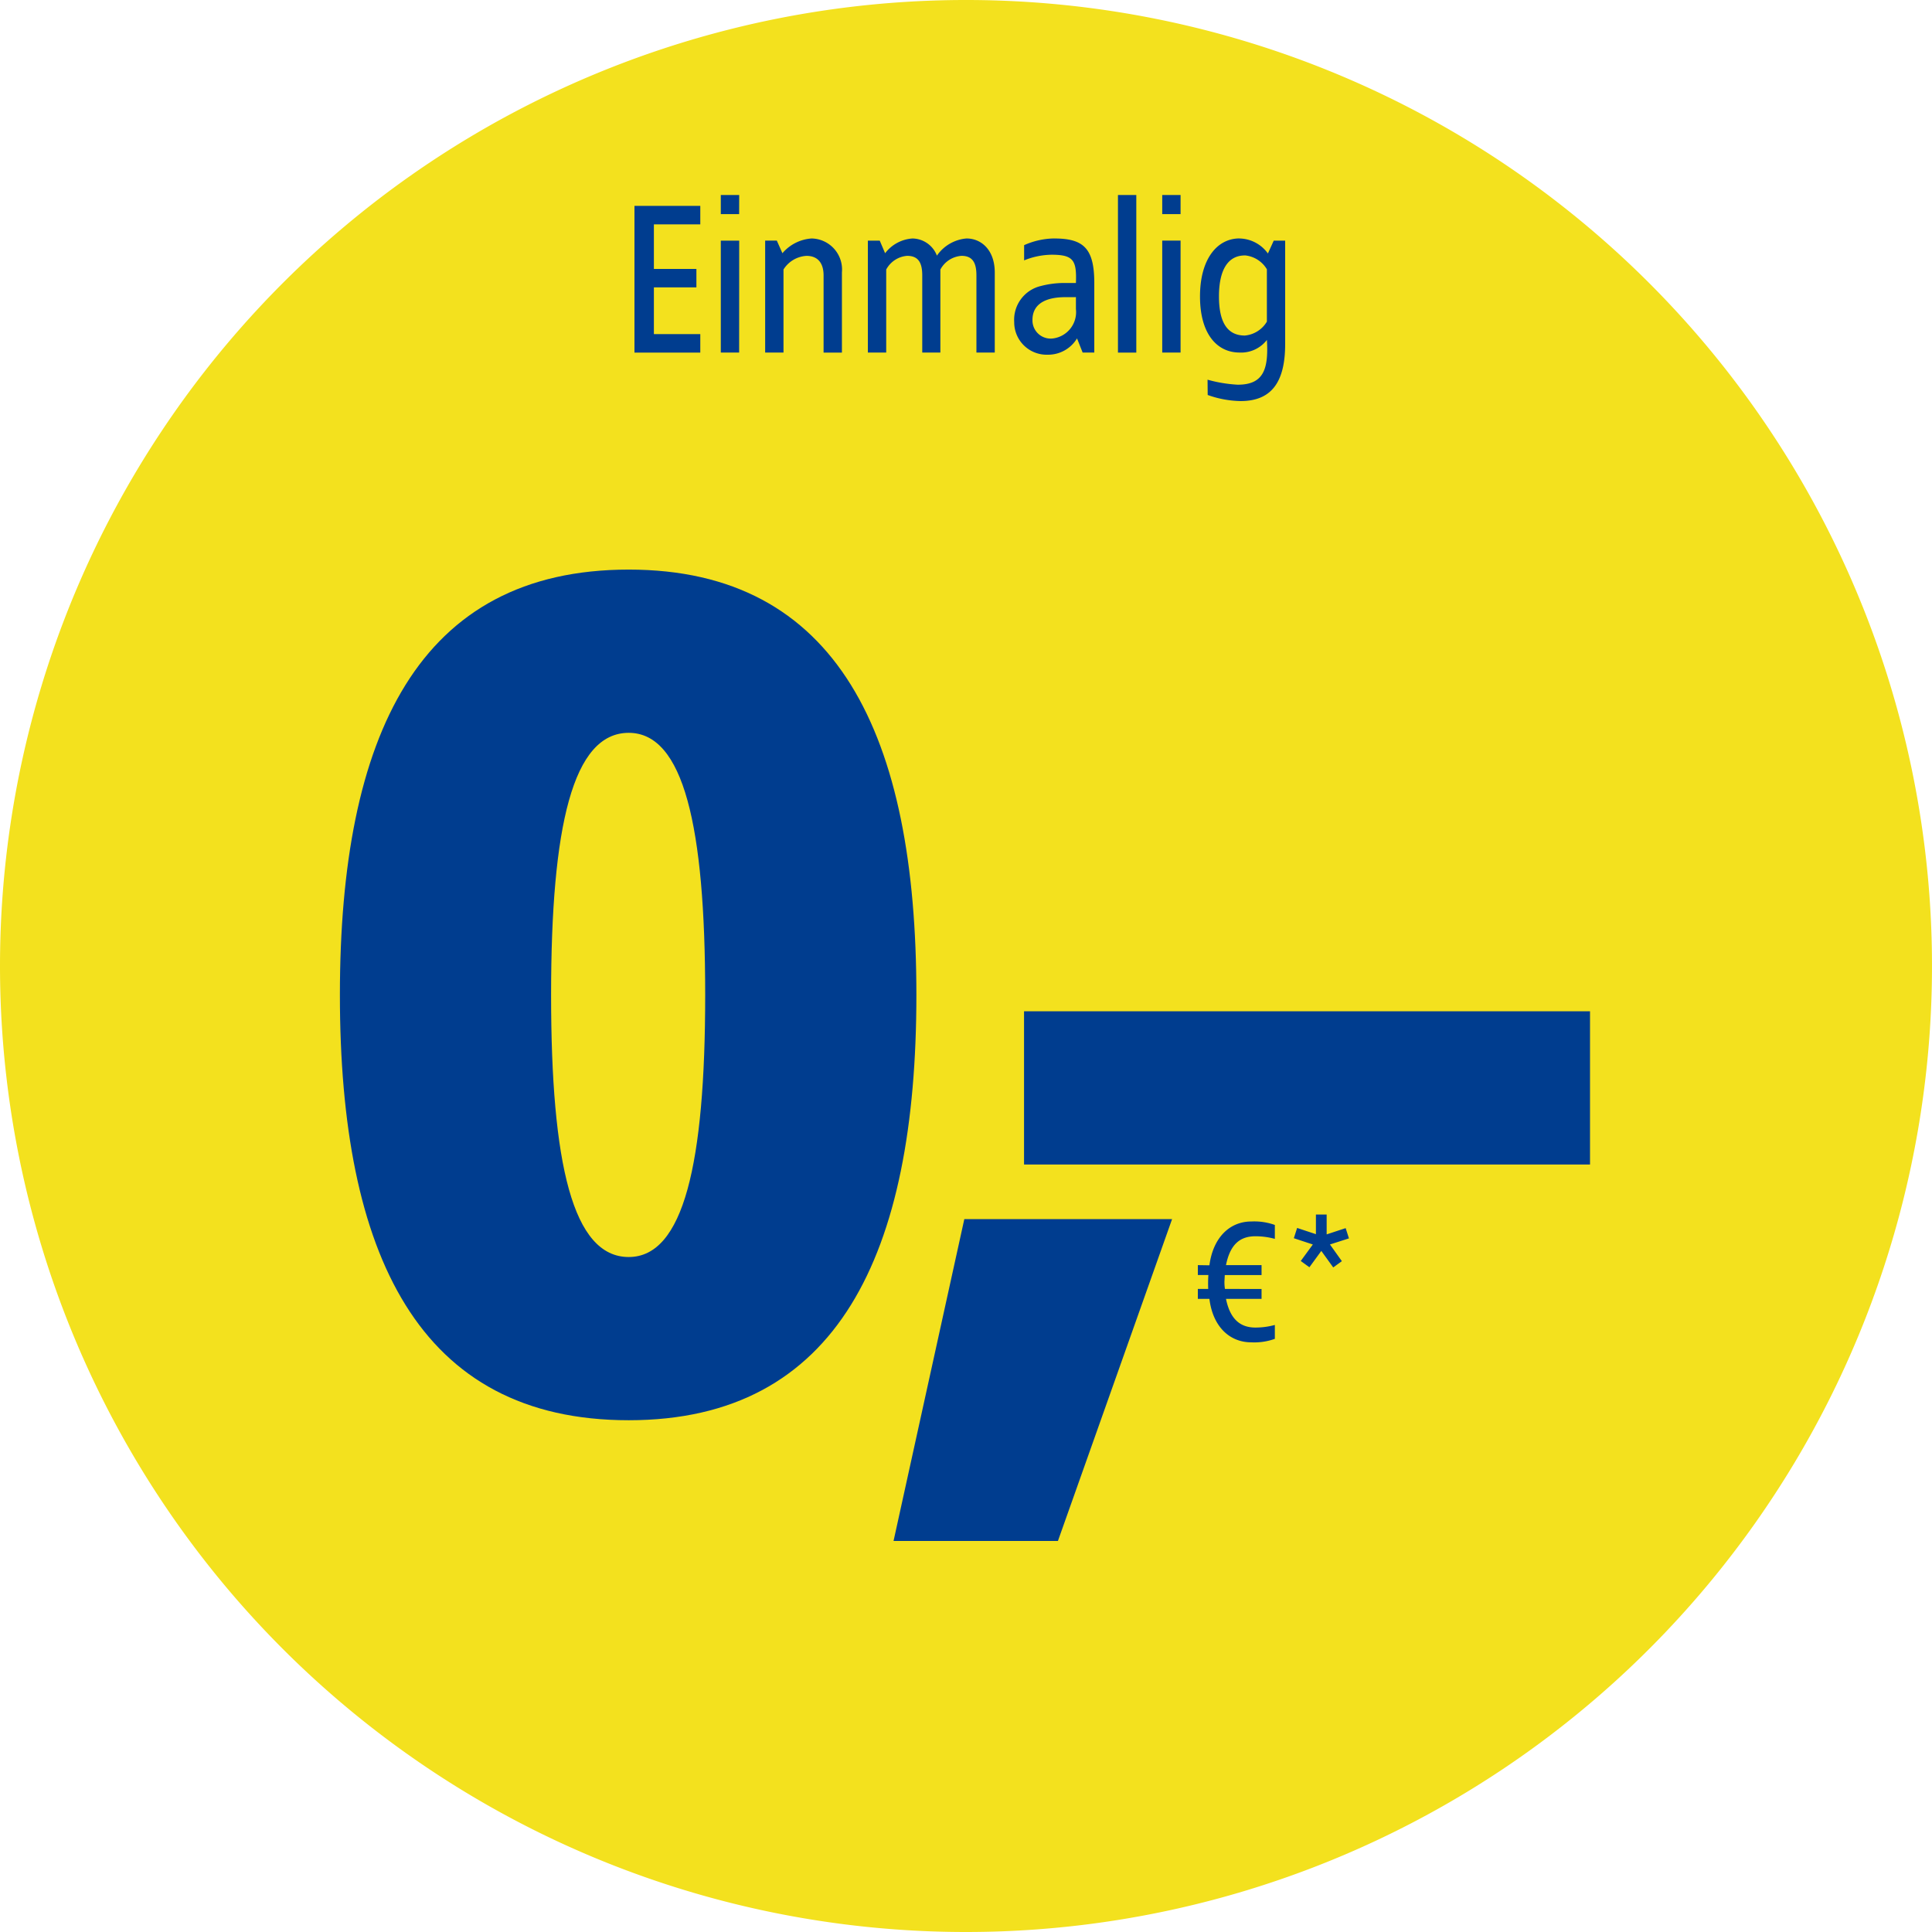
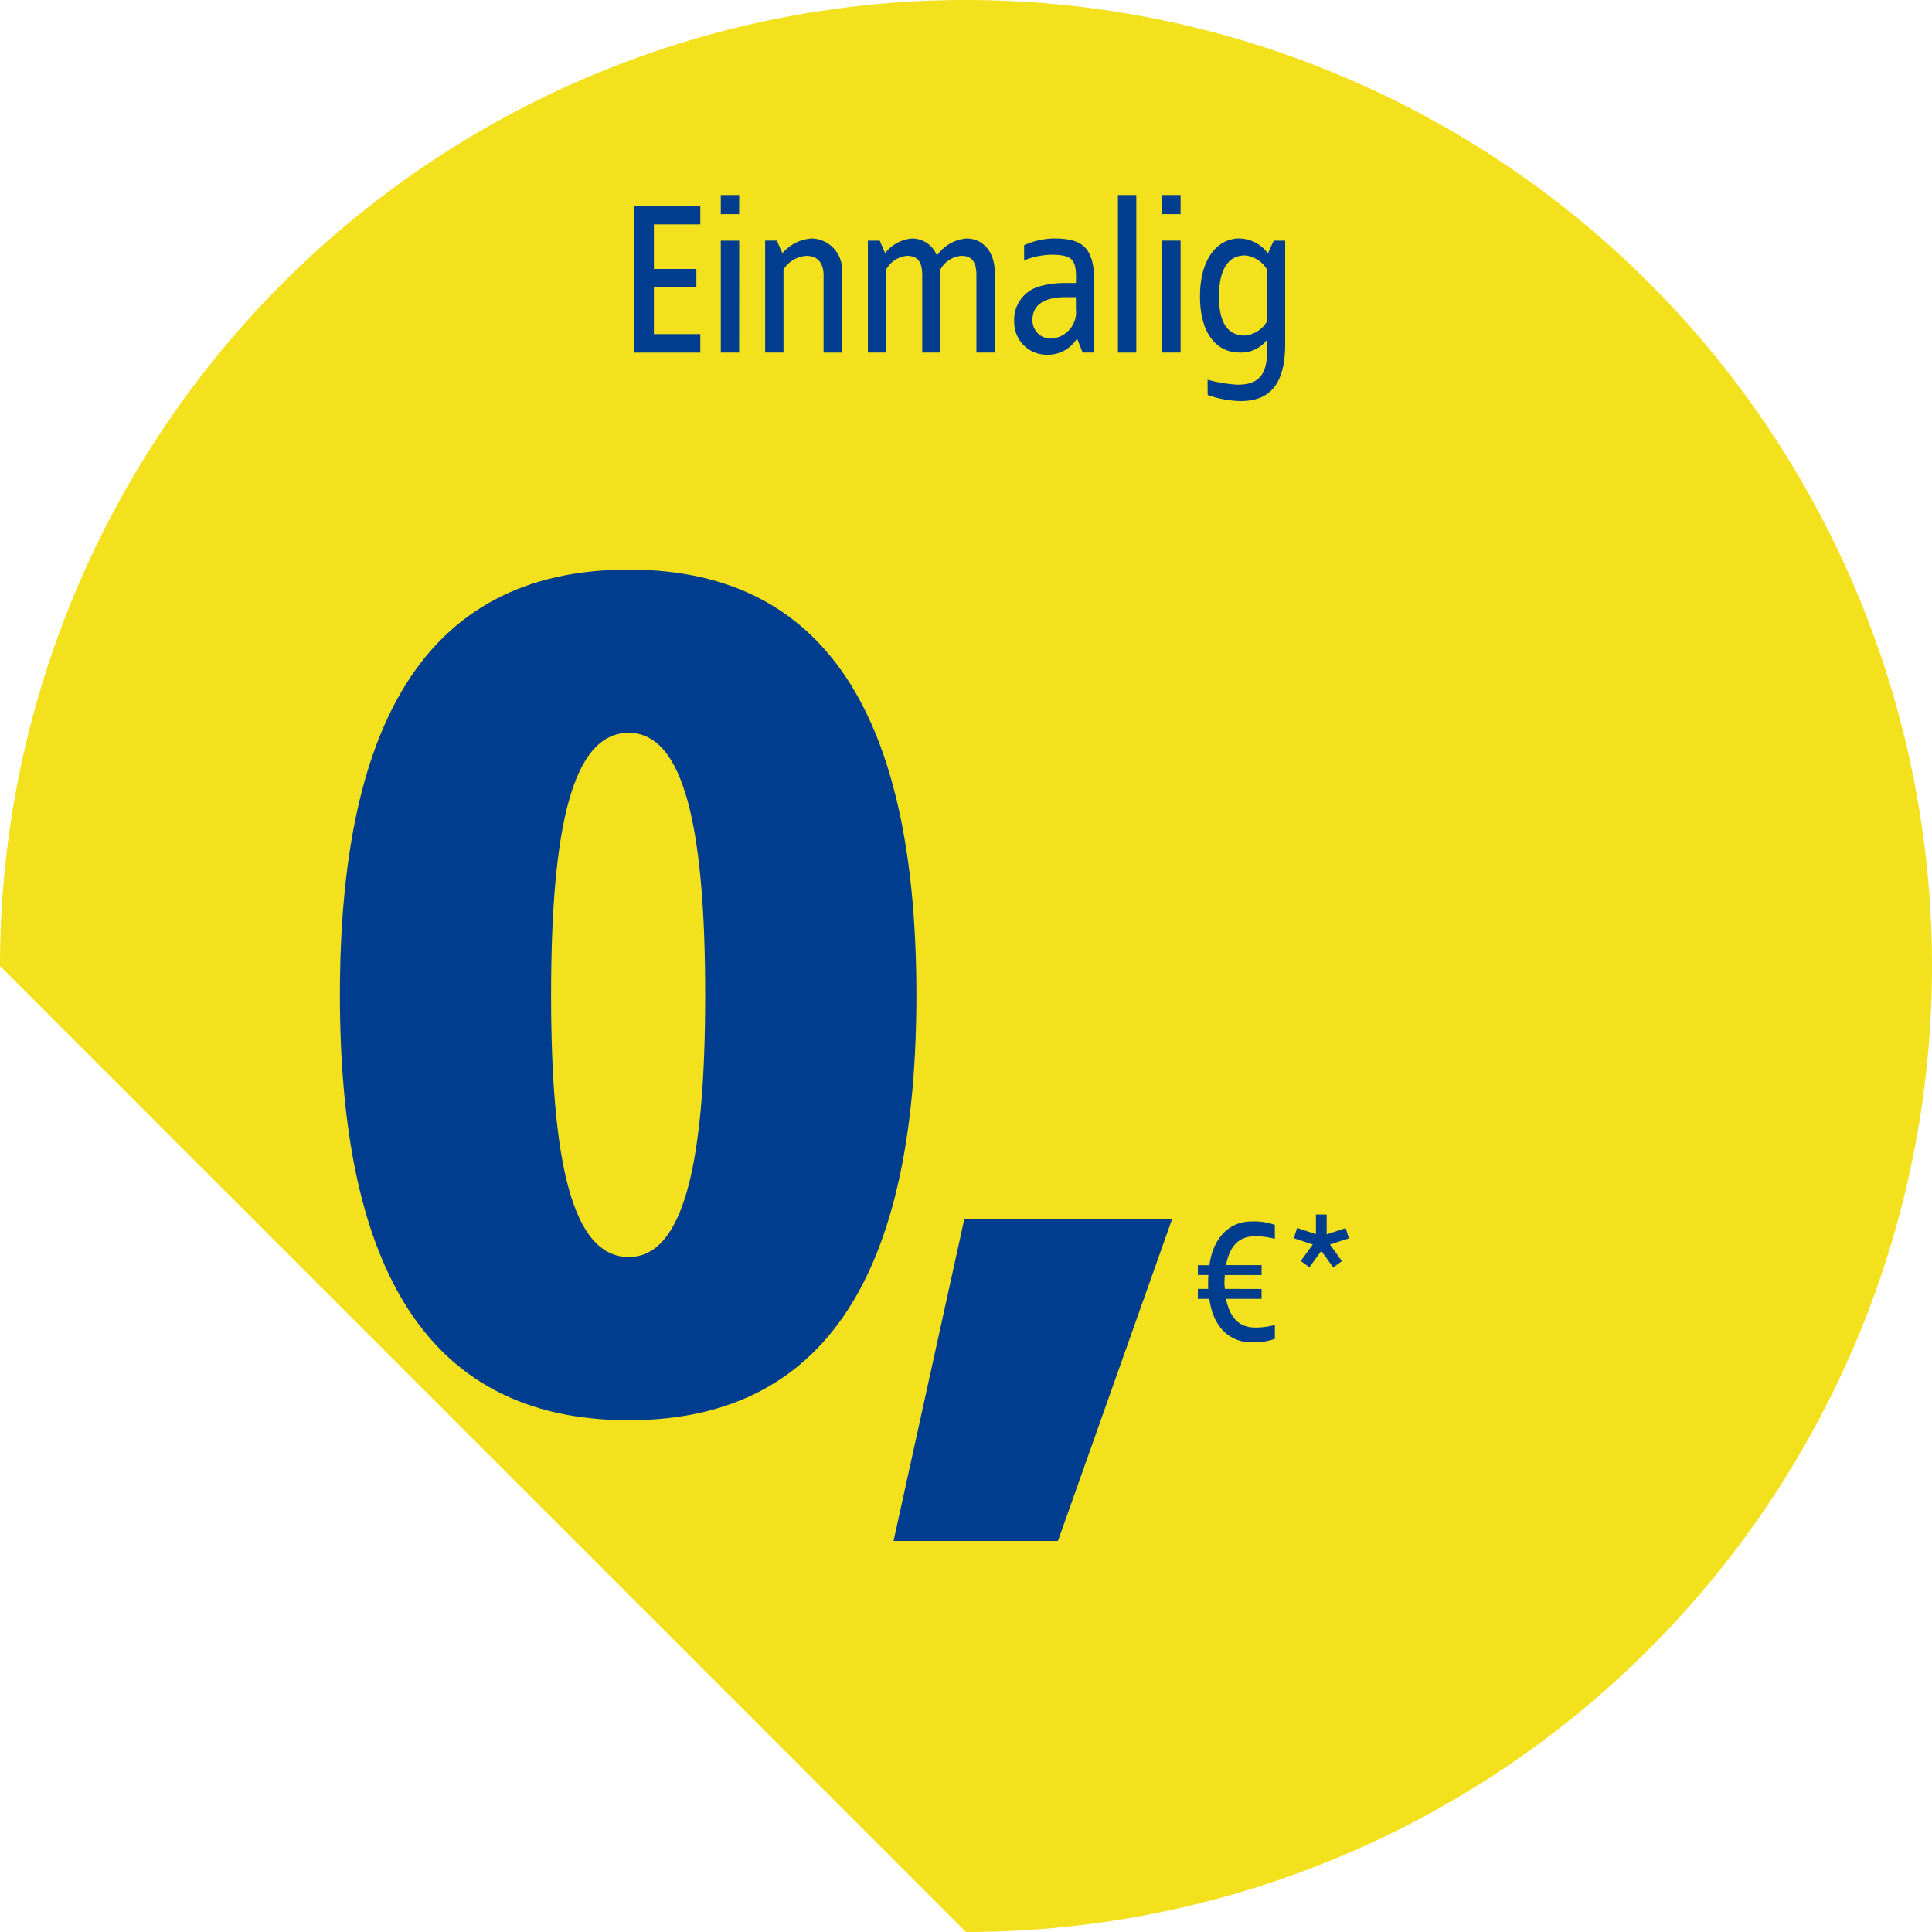
<svg xmlns="http://www.w3.org/2000/svg" width="144" height="144" viewBox="0 0 144 144">
  <defs>
    <clipPath id="b">
      <rect width="144" height="144" />
    </clipPath>
  </defs>
  <g id="a" clip-path="url(#b)">
-     <path d="M72,144A72,72,0,1,0,0,72a72,72,0,0,0,72,72" fill="#f3e11e" />
+     <path d="M72,144A72,72,0,1,0,0,72" fill="#f3e11e" />
    <g transform="translate(25.334 14.535)">
      <path d="M28.667,52.26C13.011,52.26,7.14,64.6,7.14,83.962s5.871,31.7,21.527,31.7c15.571,0,21.441-12.338,21.441-31.7S44.237,52.26,28.667,52.26Zm0,12.167c4.084,0,5.7,6.94,5.7,19.535s-1.617,19.535-5.7,19.535c-4.169,0-5.786-6.94-5.786-19.535S24.5,64.427,28.667,64.427Zm40.5,36.243H53.681l-5.275,23.99H60.658Z" transform="translate(-7.14 -24.341)" fill="#003d8f" />
-       <path d="M42.185,137.7H0v11.421H42.185Z" transform="translate(50.992 -76.86)" fill="#003d8f" />
      <path d="M5.25-25.582c-1.622,0-2.857,1.205-3.127,3.266l-.862-.013v.739h.785a9.21,9.21,0,0,0-.013,1.037H1.26v.739h.862c.257,2.074,1.506,3.24,3.127,3.24A4.539,4.539,0,0,0,7-16.834V-17.87a5.467,5.467,0,0,1-1.454.194c-1.12,0-1.879-.622-2.188-2.138H6.009v-.739H3.281a3.277,3.277,0,0,1-.039-.544l.026-.492H6.009v-.739H3.358C3.667-23.871,4.4-24.48,5.546-24.48A5.466,5.466,0,0,1,7-24.286v-1.037A4.539,4.539,0,0,0,5.25-25.582Zm5.611-.518h-.8v1.464L8.66-25.1l-.245.765,1.416.467-.9,1.231.644.467.888-1.218.888,1.231.644-.467-.888-1.244,1.416-.454-.245-.765-1.416.467Z" transform="translate(62.686 102.089)" fill="#003d8f" />
      <path d="M-62.818-31.815h-4.907V-20.88h4.907v-1.377h-3.459V-25.74h3.169v-1.377h-3.169v-3.321h3.459Zm2.9-.81H-61.29V-31.2h1.367Zm0,3.4H-61.29v8.343h1.367Zm5.421-.162a3.134,3.134,0,0,0-2.2,1.1l-.418-.94h-.869v8.343h1.367v-6.188A2.163,2.163,0,0,1-54.9-28.089c.837,0,1.271.535,1.271,1.458v5.751h1.367v-5.978A2.314,2.314,0,0,0-54.5-29.385Zm11.535,0a2.979,2.979,0,0,0-2.22,1.28A1.983,1.983,0,0,0-47-29.385a2.792,2.792,0,0,0-2.043,1.1l-.4-.94h-.885v8.343h1.367v-6.188a1.938,1.938,0,0,1,1.56-1.021c.853,0,1.126.535,1.126,1.458v5.751h1.351v-6.188a1.941,1.941,0,0,1,1.577-1.021c.837,0,1.11.535,1.11,1.458v5.751h1.367v-5.978C-40.875-28.543-41.888-29.385-42.966-29.385Zm6.532,0a5.646,5.646,0,0,0-2.252.5v1.134a5.6,5.6,0,0,1,2.043-.421c1.641,0,1.882.421,1.818,2.106h-.9a6.862,6.862,0,0,0-1.721.227,2.587,2.587,0,0,0-1.979,2.689,2.418,2.418,0,0,0,2.494,2.43,2.517,2.517,0,0,0,2.188-1.215l.418,1.053h.869V-26.1C-33.459-28.64-34.247-29.385-36.435-29.385Zm1.609,4.374v.891a1.977,1.977,0,0,1-1.705,2.187A1.355,1.355,0,0,1-38.06-23.31c0-1.312,1.174-1.7,2.429-1.7Zm4.5-7.614h-1.367V-20.88h1.367Zm3.3,0h-1.367V-31.2h1.367Zm0,3.4h-1.367v8.343h1.367Zm4.392-.162c-1.657,0-2.944,1.523-2.944,4.325,0,2.819,1.287,4.18,2.944,4.18a2.426,2.426,0,0,0,2.043-.94c.129,2.171-.241,3.337-2.172,3.337a10.328,10.328,0,0,1-2.252-.373L-25-17.721a7.633,7.633,0,0,0,2.461.454c2.494,0,3.314-1.685,3.314-4.261v-7.695h-.853l-.434.956A2.668,2.668,0,0,0-22.632-29.385Zm.4,1.264a2.133,2.133,0,0,1,1.641,1.037v3.9a2.133,2.133,0,0,1-1.641,1.037c-1.255,0-1.93-.907-1.93-2.916C-24.16-27.052-23.484-28.121-22.23-28.121Z" transform="translate(89.68 32.625)" fill="#003d8f" />
    </g>
  </g>
</svg>